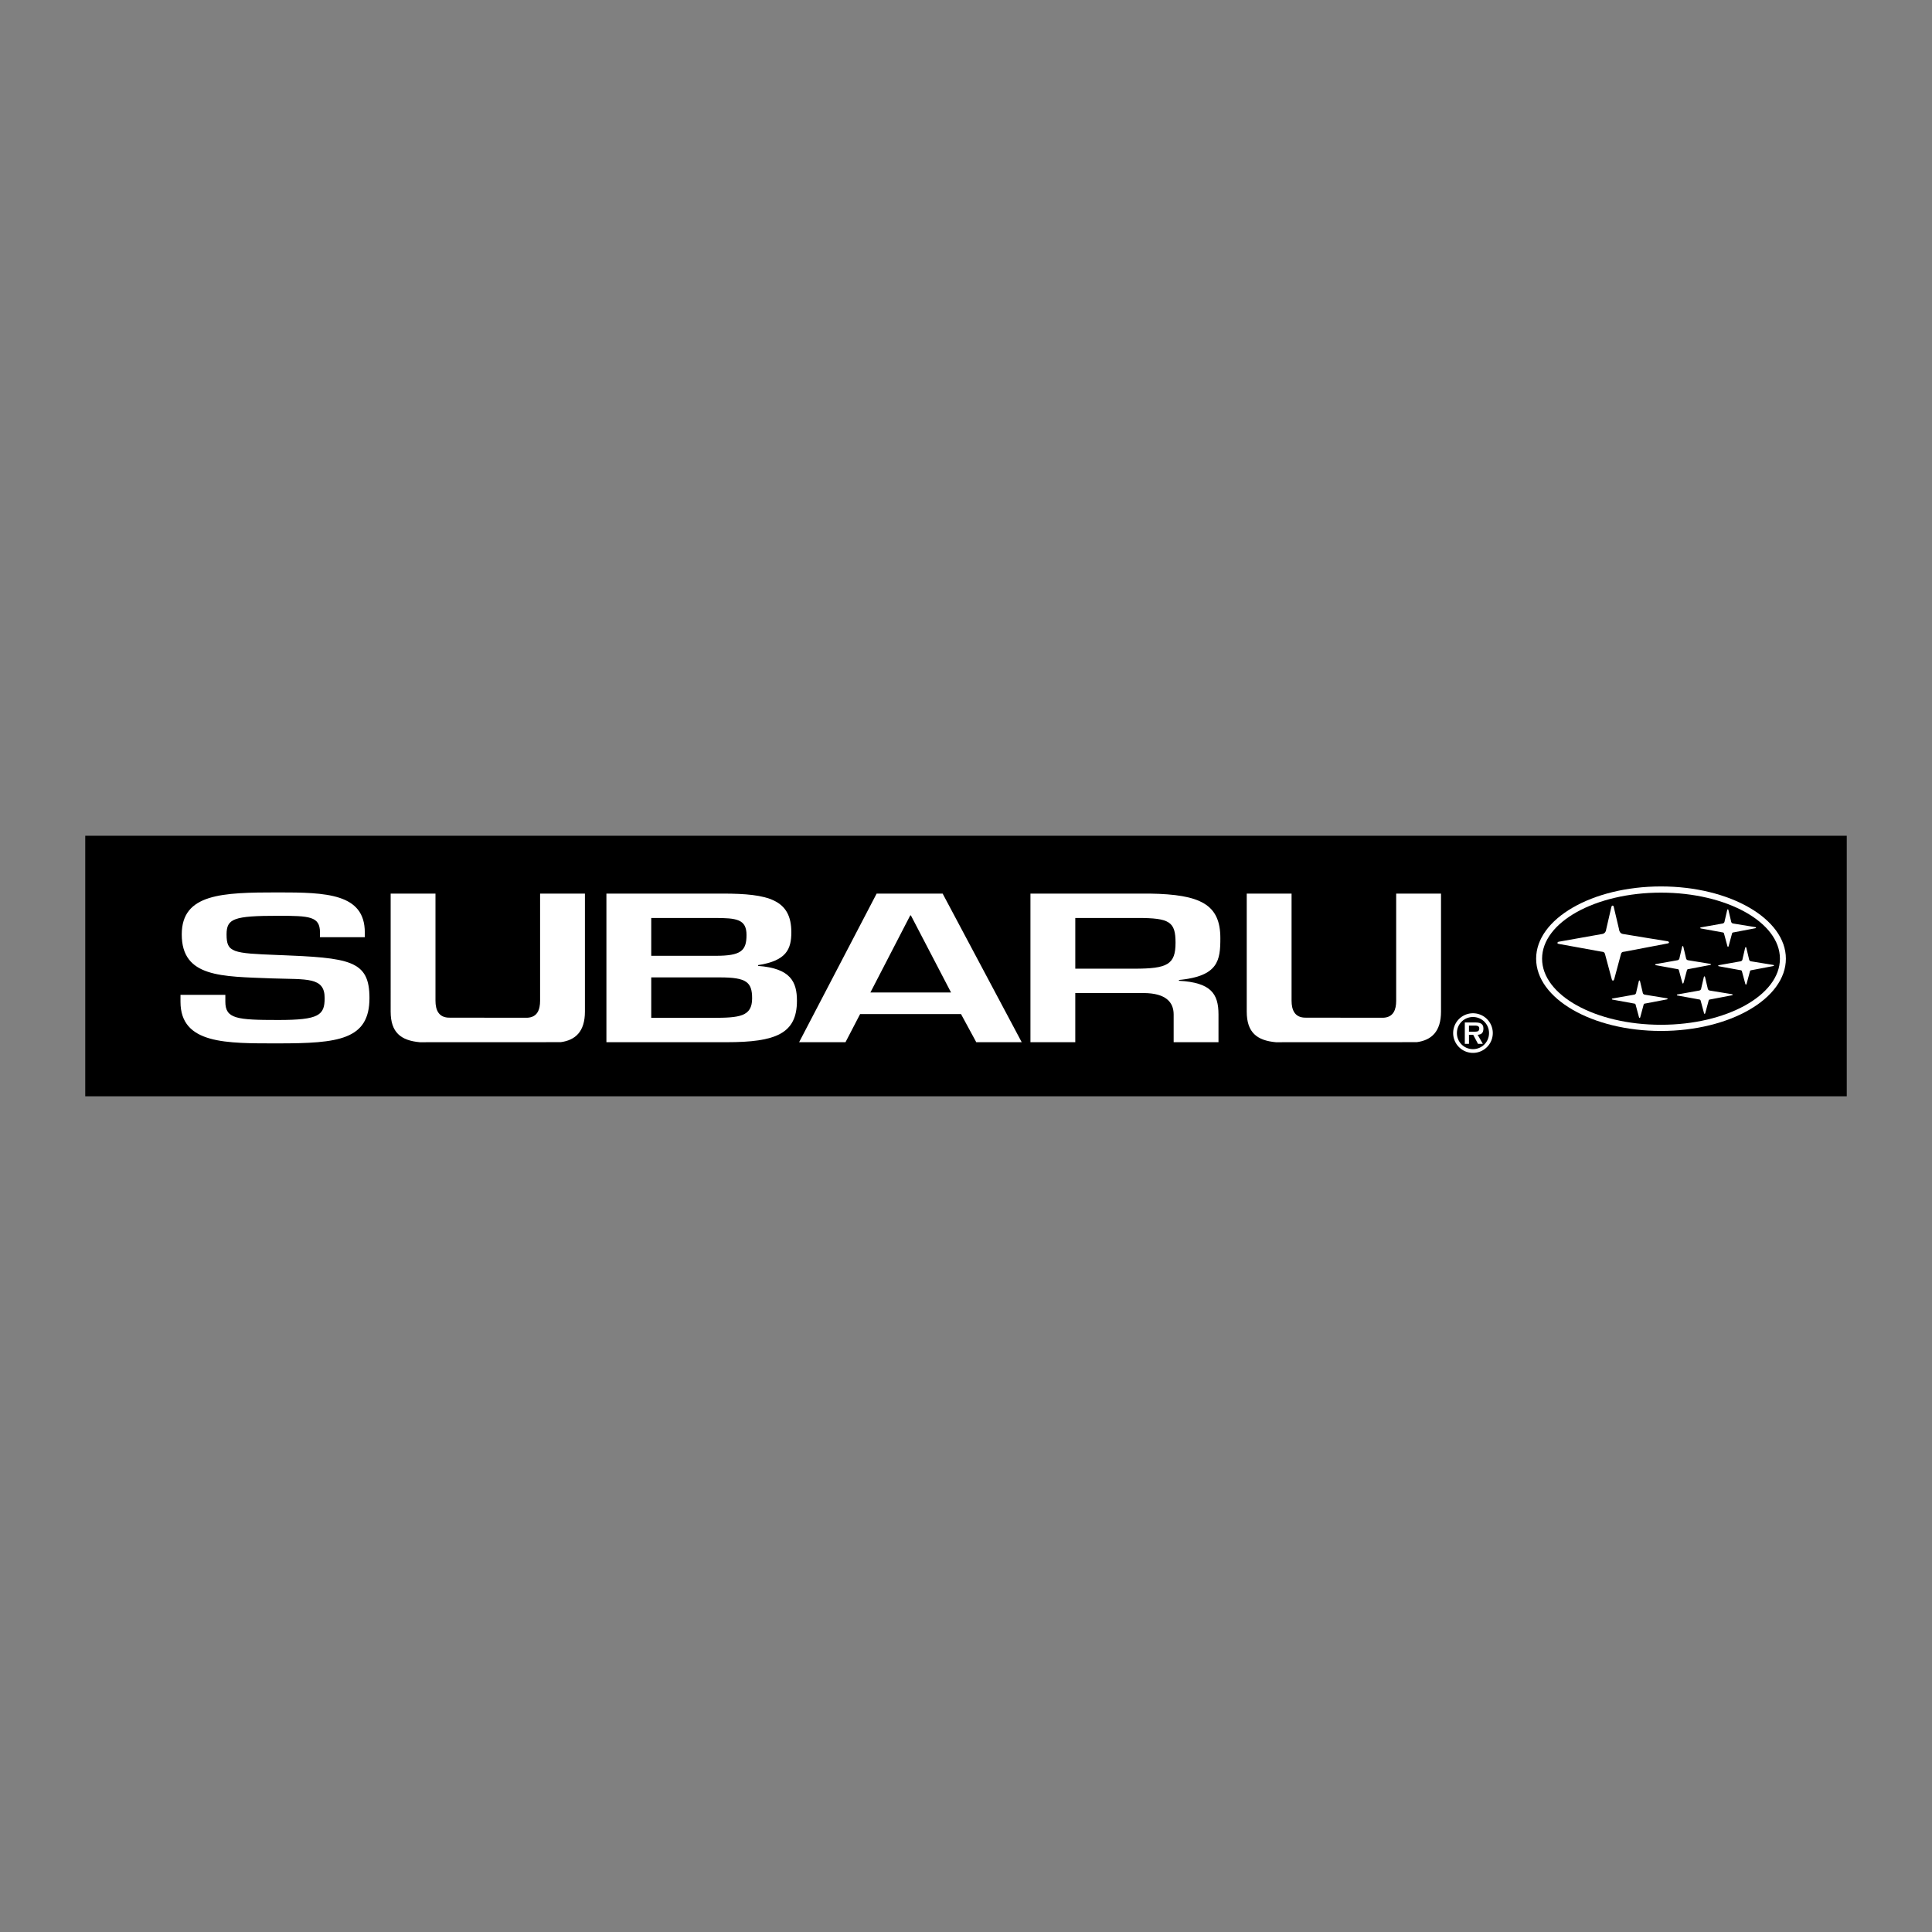
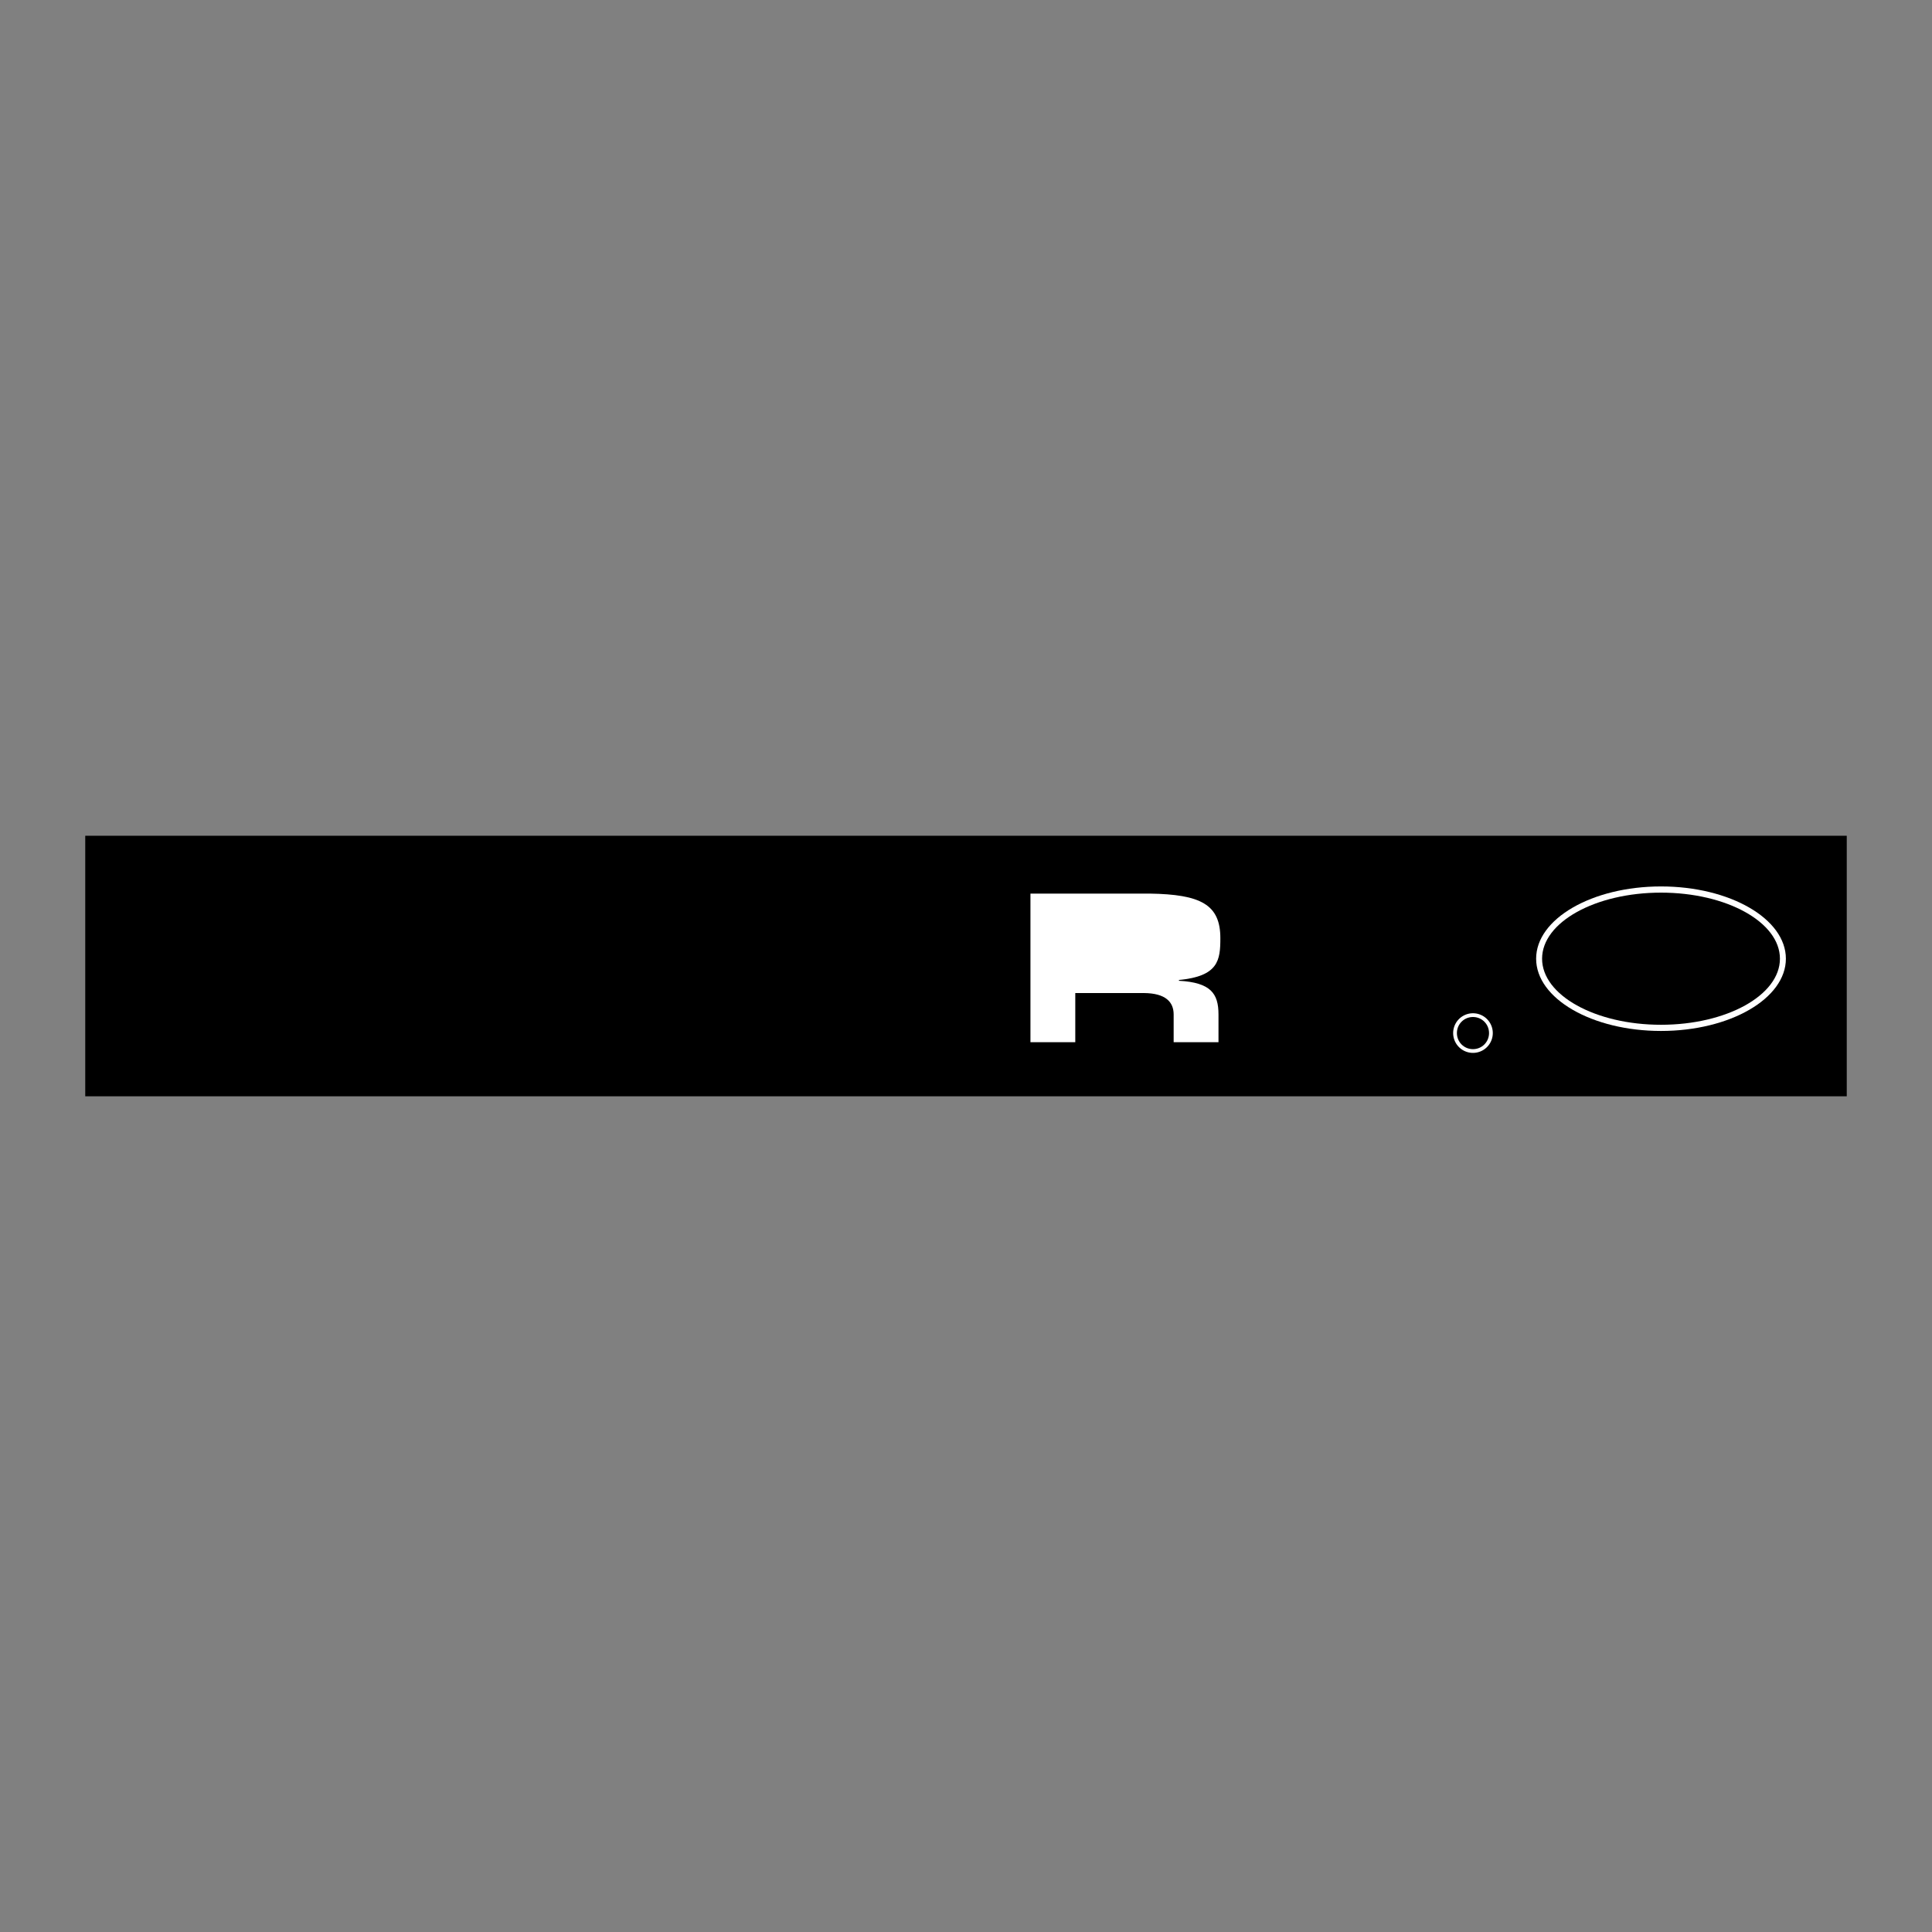
<svg xmlns="http://www.w3.org/2000/svg" width="2500" height="2500" viewBox="0 0 192.756 192.756">
  <rect x="0" y="0" width="192.756" height="192.756" fill="#808080" stroke="none" />
  <g fill-rule="evenodd" clip-rule="evenodd">
    <path fill="#fff" fill-opacity="0" d="M0 0h192.756v192.756H0V0z" />
    <path d="M184.252 109.375V83.381H8.504v25.994h175.748z" />
-     <path d="M144.982 103.07a1.977 1.977 0 1 1 3.954 0 1.977 1.977 0 0 1-3.954 0z" fill="#fff" />
+     <path d="M144.982 103.07a1.977 1.977 0 1 1 3.954 0 1.977 1.977 0 0 1-3.954 0" fill="#fff" />
    <path d="M148.562 103.07c0-.893-.715-1.604-1.604-1.604-.891 0-1.602.711-1.602 1.604s.711 1.604 1.602 1.604c.89 0 1.604-.711 1.604-1.604z" />
-     <path d="M147.941 104.145h-.482l-.479-.904h-.42v.904h-.416v-2.133h1.033c.426 0 .824.078.824.592 0 .457-.201.611-.574.637l.514.904z" fill="#fff" />
-     <path d="M147.188 102.93c.24 0 .4-.057.4-.326 0-.285-.301-.281-.508-.281h-.52v.607h.628z" />
    <path d="M165.719 88.44c-6.881 0-12.459 3.228-12.459 7.209 0 3.981 5.578 7.209 12.459 7.209s12.459-3.229 12.459-7.209c0-3.981-5.578-7.209-12.459-7.209z" fill="#fff" />
    <path d="M165.719 102.242c-6.553 0-11.865-2.951-11.865-6.592 0-3.641 5.312-6.592 11.865-6.592s11.865 2.951 11.865 6.592c0 3.641-5.313 6.592-11.865 6.592z" />
-     <path d="M160.807 97.701l-.678-2.522c-.07-.261-.297-.209-.418-.244l-4.209-.765c-.191-.052-.123-.157-.018-.208 0 0 4.139-.73 4.4-.783.262-.052.365-.313.365-.452l.521-2.252c.053-.182.217-.147.234.009l.531 2.244c0 .139.104.4.365.452.262.053 4.516.736 4.516.736.105.052.174.157-.018.209l-4.254.812c-.123.035-.348-.018-.418.244l-.678 2.522c-.044.149-.183.207-.241-.002zM163.525 101.496l-.34-1.262c-.035-.131-.148-.104-.209-.121l-2.104-.383c-.096-.027-.061-.078-.01-.105 0 0 2.07-.365 2.201-.391s.182-.156.182-.227l.262-1.125c.025-.092.109-.074.117.004l.266 1.121c0 .07.053.201.182.227.131.025 2.26.369 2.26.369.051.025.086.078-.01.104l-2.127.406c-.062.018-.174-.01-.209.121l-.34 1.262c-.023.074-.091.104-.121 0zM167.846 98.061l-.34-1.262c-.035-.129-.148-.104-.209-.121l-2.104-.383c-.096-.025-.061-.078-.01-.104 0 0 2.07-.366 2.201-.392.129-.026.182-.156.182-.226l.262-1.126c.025-.091.109-.074.117.004l.266 1.122c0 .07.053.2.182.226.131.026 2.26.369 2.26.369.051.025.086.078-.01.104l-2.127.406c-.062.018-.174-.008-.209.121l-.34 1.262c-.024.076-.092.103-.121 0zM170.012 101.088l-.34-1.262c-.033-.129-.146-.104-.209-.121l-2.104-.383c-.096-.025-.061-.078-.01-.104 0 0 2.07-.365 2.201-.393.131-.025.182-.156.182-.225l.262-1.127c.025-.092.109-.074.117.004l.266 1.123c0 .068.053.199.184.225.129.027 2.258.369 2.258.369.051.025.086.078-.01.104l-2.127.406c-.061.018-.174-.008-.209.121l-.34 1.262c-.024.077-.092.104-.121.001zM174.133 98.168l-.34-1.26c-.033-.131-.146-.105-.209-.123l-2.104-.382c-.096-.026-.061-.078-.01-.104 0 0 2.07-.365 2.201-.391.131-.026.182-.156.182-.226l.262-1.126c.025-.091.109-.073.117.004l.266 1.122c0 .07.053.2.182.226.131.026 2.26.368 2.26.368.051.027.086.078-.01.105l-2.127.404c-.061.018-.174-.008-.209.123l-.34 1.26c-.024.076-.092.105-.121 0zM172.344 94.397l-.34-1.261c-.033-.13-.146-.104-.209-.122l-2.104-.383c-.096-.026-.061-.078-.01-.104 0 0 2.07-.365 2.201-.391.131-.026.182-.157.182-.226l.262-1.126c.027-.091.109-.074.117.004l.266 1.122c0 .069.053.2.184.226.129.026 2.258.368 2.258.368.051.026.086.078-.01.104l-2.127.406c-.061.017-.174-.009-.209.122l-.34 1.261c-.022.076-.092.104-.121 0zM60.502 103.98V89.154h11.586c4.566 0 6.864.593 6.864 3.855 0 1.7-.497 2.847-3.323 3.282v.078c3.262.237 3.882 1.602 3.882 3.479 0 3.281-2.112 4.133-7.02 4.133H60.502v-.001z" fill="#fff" />
    <path d="M64.975 95.361h6.43c2.517 0 3.075-.494 3.075-2.075 0-1.582-.994-1.7-3.199-1.7h-6.306v3.775z" />
-     <path d="M22.483 99.256v.691c0 1.699 1.149 1.818 5.28 1.818 4.069 0 4.628-.475 4.628-2.193 0-2.115-1.771-1.84-5.25-1.957-5.032-.199-9.007-.08-9.007-4.389 0-4.072 4.038-4.19 9.628-4.19 4.752 0 8.635.099 8.635 3.993v.475h-4.473v-.475c0-1.601-1.025-1.66-4.163-1.66-4.441 0-5.156.277-5.156 1.858 0 1.818.59 1.878 5.125 2.056 7.175.277 9.132.514 9.132 4.291 0 4.17-3.106 4.525-9.101 4.525-5.156 0-9.753.1-9.753-4.15v-.691h4.475v-.002zM52.59 101.541c1.037-.041 1.295-.826 1.295-1.697v-10.69h4.473v11.772c0 2-.954 2.855-2.418 3.051l-14.058.006c-1.894-.172-2.906-.98-2.906-3.057V89.154h4.472v10.69c0 .916.314 1.711 1.43 1.688l7.712.009zM138 101.541c1.037-.041 1.297-.826 1.297-1.697v-10.69h4.473v11.772c0 2-.955 2.855-2.418 3.051l-14.059.006c-1.893-.172-2.906-.98-2.906-3.057V89.154h4.473v10.69c0 .916.314 1.711 1.43 1.688l7.71.009zM85.815 101.172l-1.459 2.808h-4.628l7.734-14.826h6.585l7.889 14.826h-4.534l-1.523-2.808H85.815z" fill="#fff" />
    <path d="M90.878 91.329h-.062l-3.976 7.689h8.045l-4.007-7.689z" />
    <path d="M107.281 99.078v4.902h-4.473V89.154h11.896c5.094.079 7.051 1.088 7.051 4.448 0 2.194-.186 3.794-4.131 4.171v.078c3.168.178 3.945 1.266 3.945 3.361v2.768h-4.473v-2.768c0-1.246-.809-2.115-2.951-2.135h-6.864v.001z" fill="#fff" />
-     <path d="M113.184 96.646c3.293 0 4.1-.416 4.1-2.59 0-2.095-.59-2.471-3.789-2.471h-6.213v5.061h5.902zM64.975 101.549h6.119c2.671 0 3.945-.119 3.945-1.938 0-1.621-.559-2.096-3.199-2.096h-6.865v4.034z" />
  </g>
</svg>